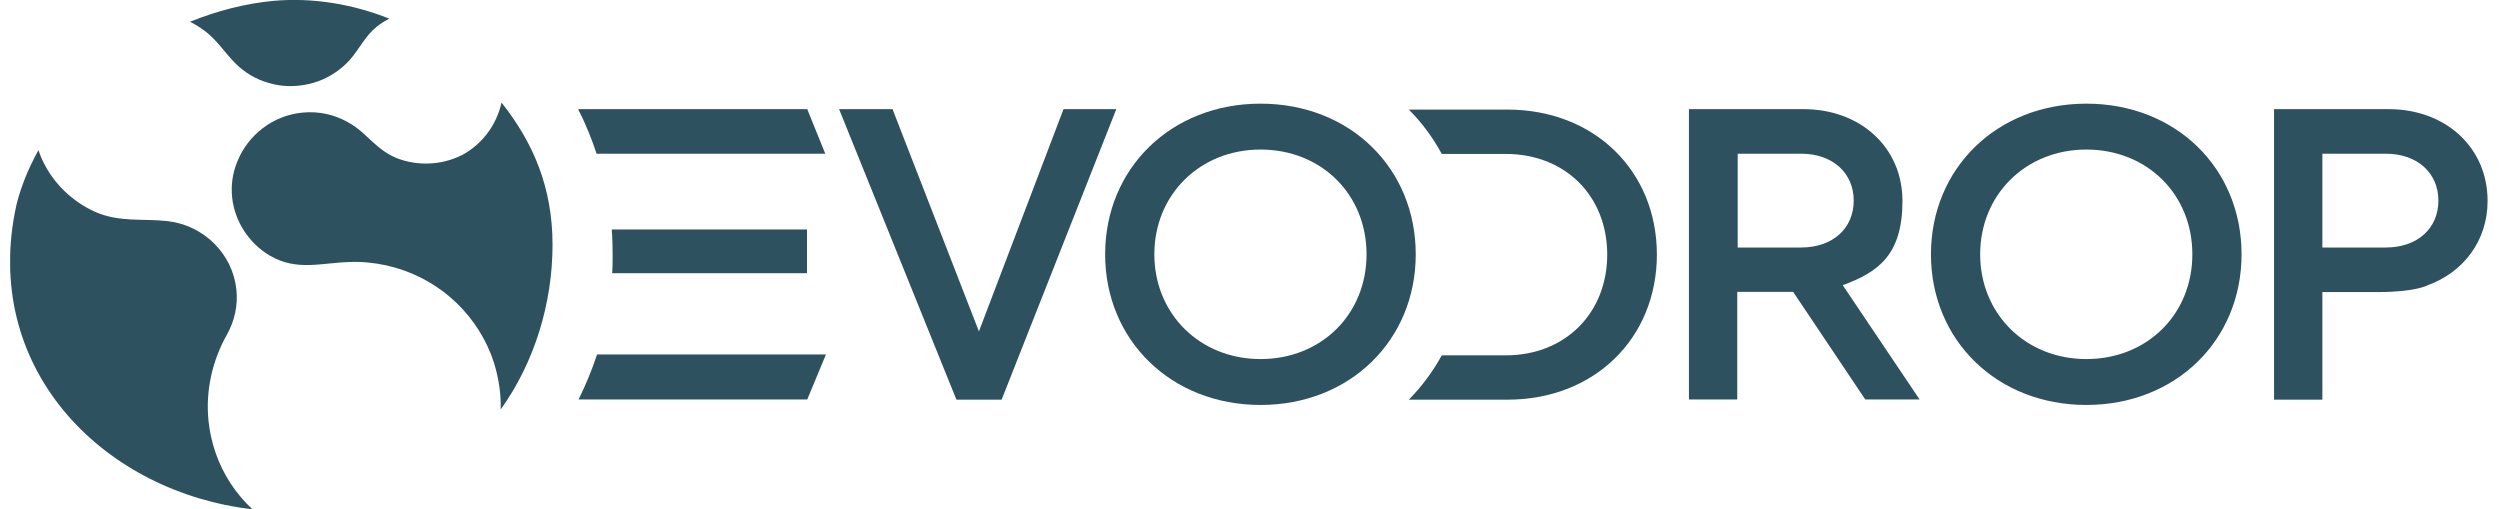
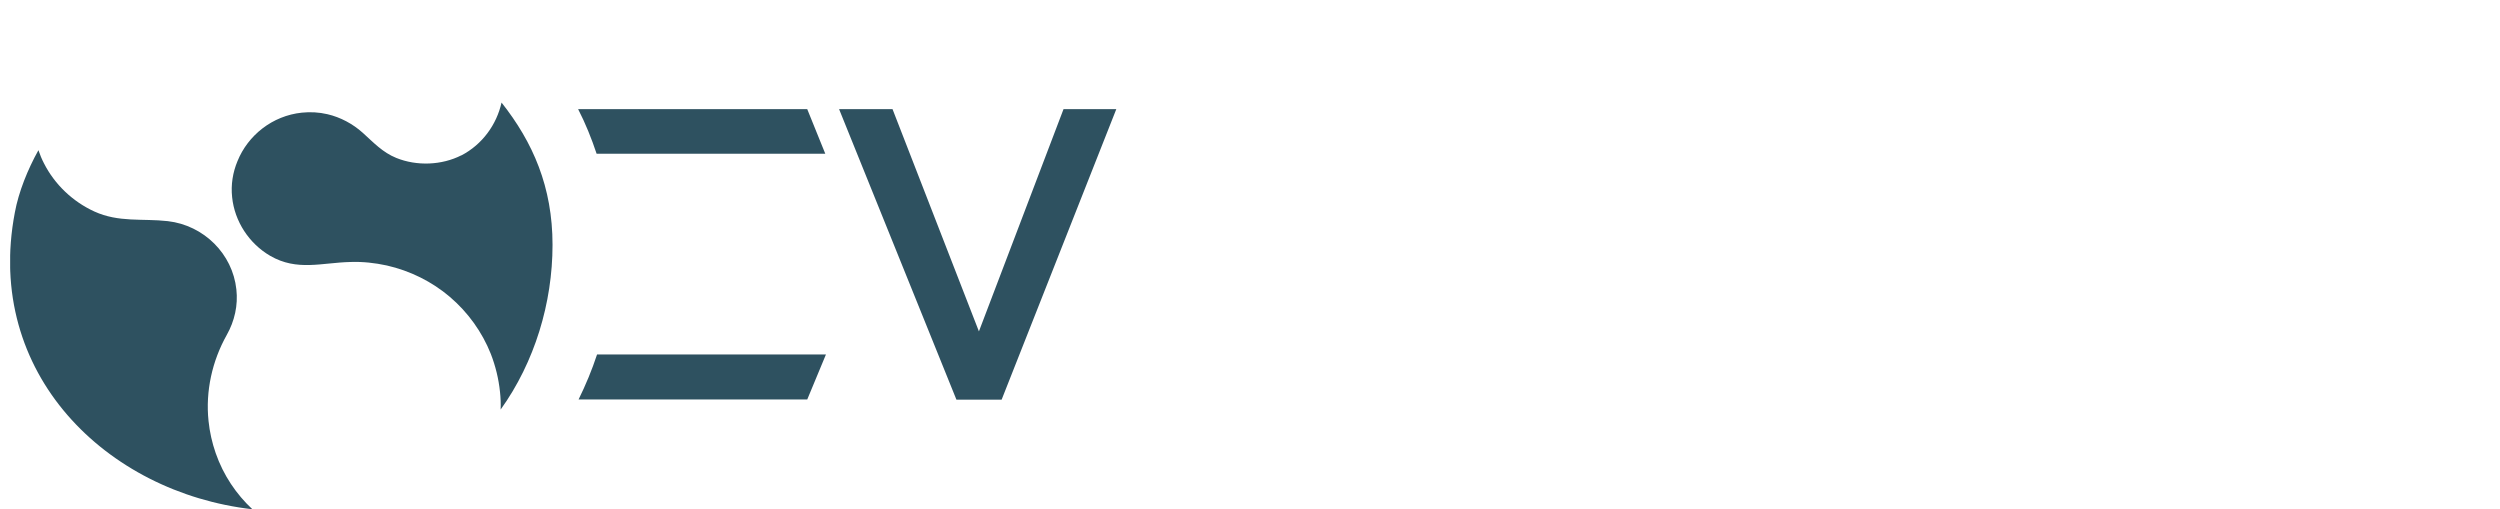
<svg xmlns="http://www.w3.org/2000/svg" width="162" height="33" viewBox="0 0 162 33" fill="none">
  <g clip-path="url(#clip0_831_1342)">
-     <path d="M107.366 16.479C107.366 21.943 103.297 25.899 97.684 25.899H91.293C92.13 25.045 92.851 24.078 93.428 23.025H97.584C101.436 23.025 104.148 20.278 104.148 16.493C104.148 12.708 101.436 9.976 97.584 9.976H93.428C92.851 8.908 92.13 7.941 91.293 7.101H97.684C103.297 7.101 107.366 11.057 107.366 16.507V16.479ZM145.253 16.479C145.253 22.057 140.982 26.241 135.197 26.241C129.397 26.241 125.126 22.043 125.126 16.479C125.126 10.915 129.397 6.717 135.197 6.717C140.997 6.717 145.253 10.9 145.253 16.479ZM142.064 16.479C142.064 12.594 139.136 9.691 135.197 9.691C131.258 9.691 128.315 12.622 128.315 16.479C128.315 20.335 131.258 23.267 135.197 23.267C139.136 23.267 142.064 20.364 142.064 16.479ZM119.413 18.485L124.39 25.885H120.87L116.195 18.912H112.574V25.885H109.443V7.073H116.873C120.553 7.073 123.279 9.549 123.279 13.021C123.279 16.493 121.736 17.631 119.398 18.485H119.413ZM120.12 12.992C120.12 11.242 118.792 9.961 116.715 9.961H112.603V16.038H116.715C118.792 16.038 120.12 14.771 120.12 13.007V12.992ZM161.196 13.021C161.196 15.582 159.652 17.631 157.315 18.485C157.315 18.485 156.536 18.926 154.112 18.926H150.49V25.899H147.359V7.073H154.79C158.469 7.073 161.196 9.549 161.196 13.021ZM158.007 12.992C158.007 11.242 156.68 9.961 154.602 9.961H150.49V16.038H154.602C156.68 16.038 158.007 14.771 158.007 13.007V12.992Z" fill="#2E5160" />
    <path d="M72.336 7.073L64.905 25.899H61.977L54.373 7.073H57.836L63.434 21.474L68.916 7.073H72.336Z" fill="#2E5160" />
-     <path d="M81.684 26.241C75.884 26.241 71.613 22.043 71.613 16.479C71.613 10.915 75.884 6.717 81.684 6.717C87.484 6.717 91.74 10.9 91.74 16.479C91.74 22.057 87.469 26.241 81.684 26.241ZM88.552 16.479C88.552 12.594 85.623 9.691 81.684 9.691C77.745 9.691 74.802 12.622 74.802 16.479C74.802 20.335 77.745 23.267 81.684 23.267C85.623 23.267 88.552 20.364 88.552 16.479Z" fill="#2E5160" />
    <path d="M38.69 22.968C38.358 23.978 37.954 24.946 37.492 25.885H52.31L53.522 22.968H38.69Z" fill="#2E5160" />
-     <path d="M39.669 17.702H52.294V14.871H39.641C39.684 15.411 39.698 15.952 39.698 16.493C39.698 17.034 39.698 17.304 39.669 17.702Z" fill="#2E5160" />
    <path d="M53.478 9.961L52.309 7.073H37.463C37.939 7.997 38.329 8.965 38.66 9.961H53.478Z" fill="#2E5160" />
-     <path d="M15.231 4.084C15.837 4.696 16.602 5.151 17.424 5.379C18.059 5.564 18.708 5.621 19.372 5.55C20.223 5.464 21.045 5.166 21.752 4.682C22.099 4.44 22.416 4.169 22.69 3.856C23.282 3.173 23.686 2.305 24.421 1.722C24.681 1.523 24.941 1.352 25.229 1.21C22.834 0.256 20.252 -0.171 17.698 0.057C15.909 0.228 14.077 0.697 12.316 1.409C12.648 1.58 12.951 1.765 13.254 1.992C14.048 2.576 14.553 3.401 15.231 4.084Z" fill="#2E5160" />
    <path d="M29.903 10.061C28.619 10.715 27.003 10.772 25.675 10.232C24.795 9.876 24.204 9.235 23.511 8.609C22.862 8.026 22.068 7.599 21.217 7.4C20.669 7.272 20.106 7.243 19.558 7.3C17.653 7.499 16.066 8.766 15.388 10.445C15.085 11.171 14.955 11.968 15.042 12.779C15.201 14.344 16.139 15.781 17.509 16.578C19.255 17.589 20.856 17.019 22.703 16.977C23.497 16.948 24.29 17.034 25.069 17.204C26.57 17.546 27.984 18.243 29.152 19.239C30.321 20.235 31.244 21.516 31.807 22.939C32.11 23.722 32.312 24.547 32.399 25.387C32.442 25.771 32.456 26.155 32.442 26.539C34.649 23.466 35.804 19.623 35.804 15.867C35.804 12.11 34.534 9.221 32.5 6.646C32.182 8.069 31.259 9.363 29.888 10.075L29.903 10.061Z" fill="#2E5160" />
    <path d="M13.975 29.357C13.744 28.688 13.585 27.991 13.513 27.279C13.311 25.358 13.744 23.395 14.696 21.701C15.201 20.805 15.432 19.78 15.317 18.755C15.071 16.45 13.21 14.6 10.873 14.33C9.228 14.145 7.699 14.429 6.112 13.704C4.712 13.063 3.544 11.953 2.851 10.587C2.707 10.317 2.591 10.018 2.49 9.733C1.798 10.971 1.206 12.437 0.961 13.775C-1.03 24.206 6.905 31.918 16.355 33C15.317 32.032 14.48 30.808 13.975 29.357Z" fill="#2E5160" />
  </g>
  <defs>
    <clipPath id="clip0_831_1342">
      <rect width="161" height="33" fill="white" transform="translate(0.658)" />
    </clipPath>
  </defs>
</svg>